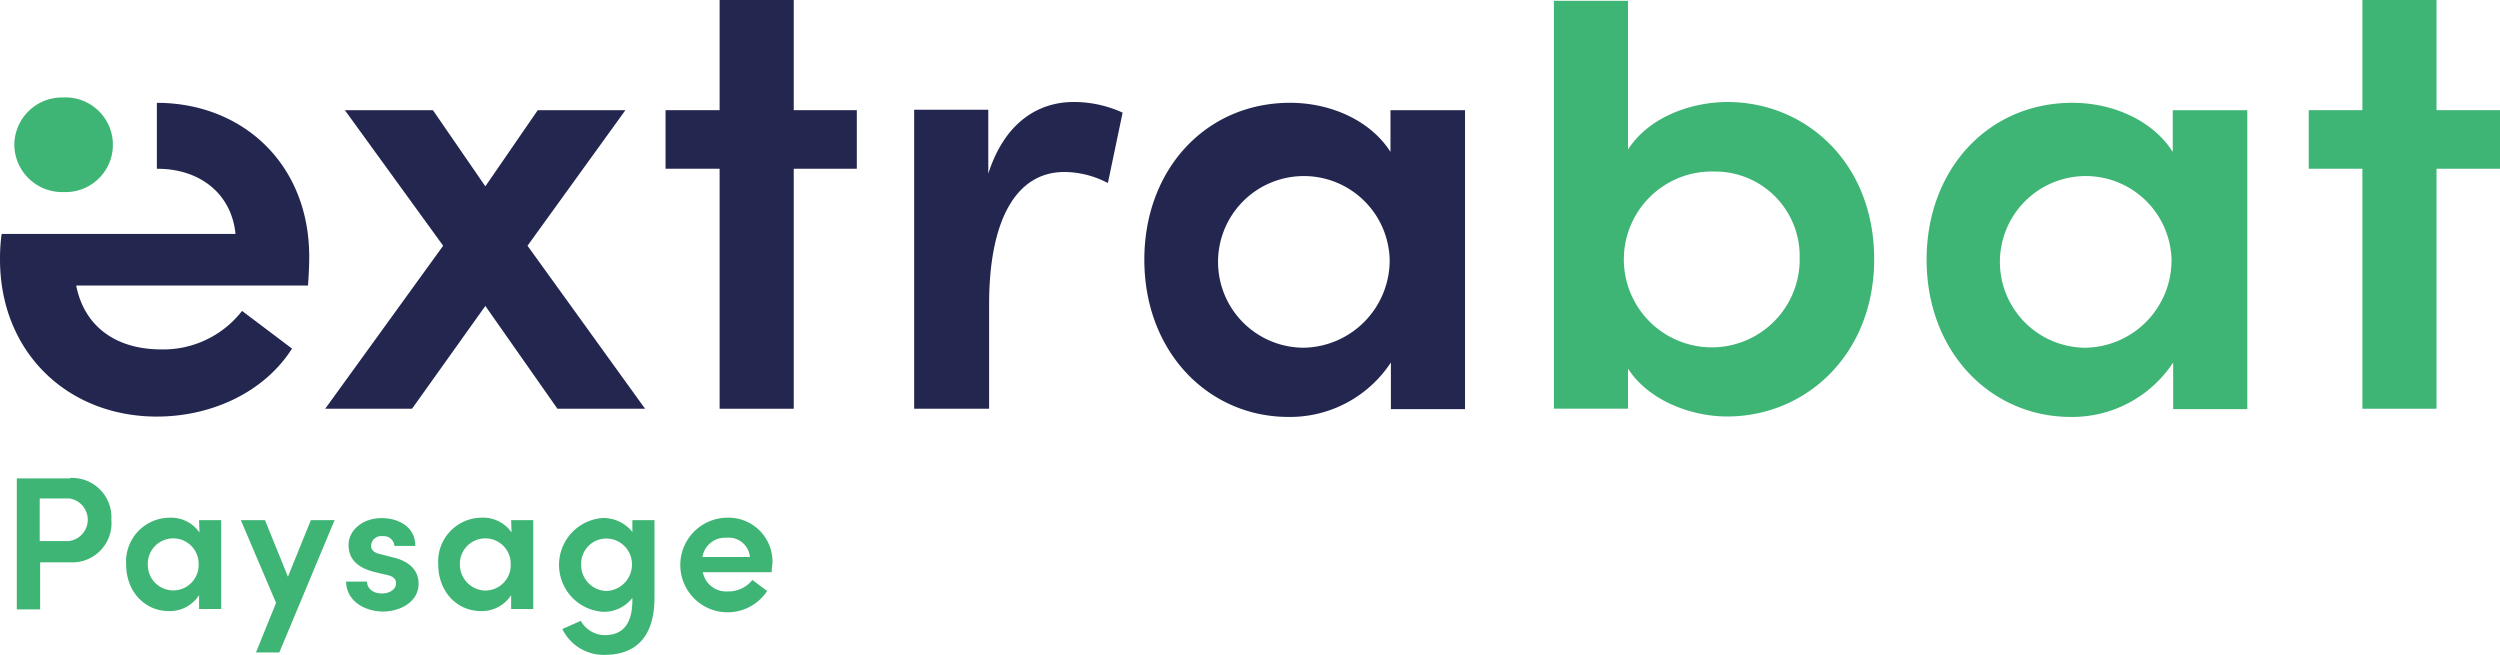
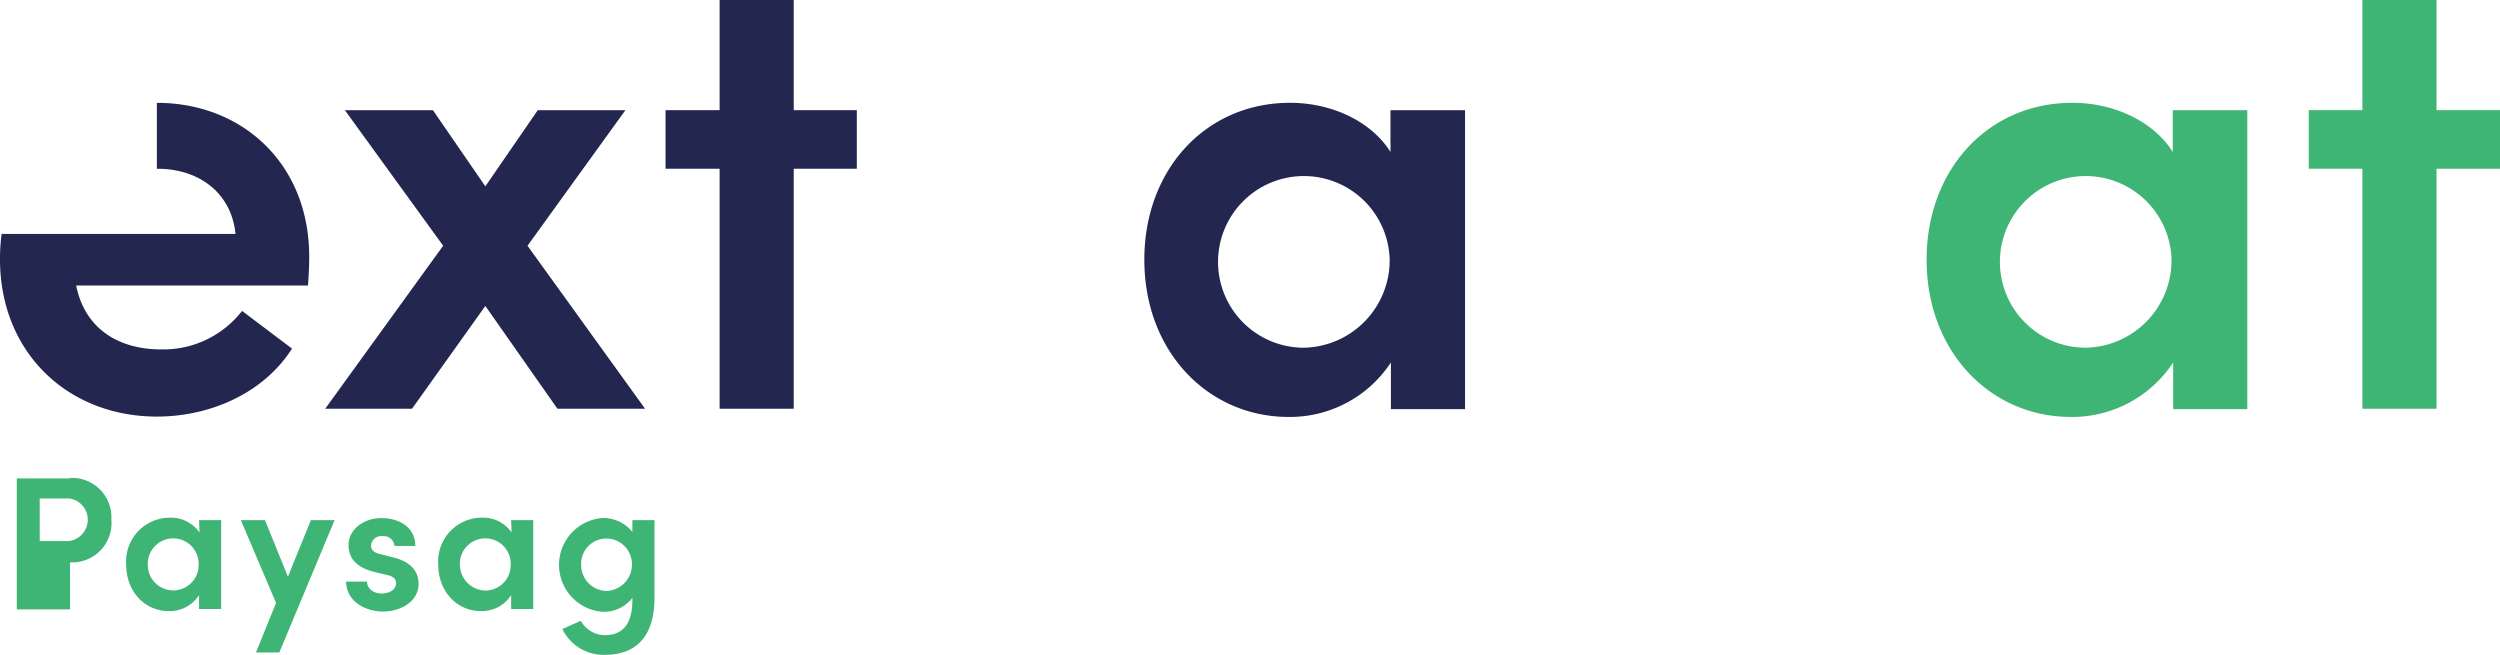
<svg xmlns="http://www.w3.org/2000/svg" width="280.5" height="73.481" viewBox="0 0 280.5 73.481">
  <g id="EXTRABAT_PAYSAGE_LOGO_RVB_COULEUR" transform="translate(-115.3 -240.2)">
    <g id="Groupe_3713" data-name="Groupe 3713" transform="translate(115.3 251.734)">
      <path id="Tracé_4878" data-name="Tracé 4878" d="M149.857,285.8c.092-1.241.138-2.3.138-3.217,0-10.477-7.536-17.279-17.095-17.279v7.4h.092c4.641,0,8.272,2.711,8.731,7.307H115.484a20.2,20.2,0,0,0-.184,2.849c0,10.477,7.628,17.646,17.6,17.646,6.112,0,12.04-2.711,15.165-7.628l-5.606-4.228a11.19,11.19,0,0,1-9.053,4.32c-5.055,0-8.639-2.527-9.558-7.169Z" transform="translate(-115.3 -265.3)" fill="#232750" />
    </g>
    <path id="Tracé_4879" data-name="Tracé 4879" d="M230.59,300.6h-9.834l-8.088-11.534L204.442,300.6H194.7l13.235-18.289L196.906,267.1h9.88l5.882,8.547,5.882-8.547h9.834L217.4,282.311Z" transform="translate(-42.913 -14.539)" fill="#232750" />
    <path id="Tracé_4880" data-name="Tracé 4880" d="M283.866,240.2v12.361H277.8v6.571h6.066v26.929h8.318V259.133h7.077v-6.571h-7.077V240.2Z" transform="translate(-87.826 0)" fill="#232750" />
    <path id="Tracé_4881" data-name="Tracé 4881" d="M685.02,240.2v12.361H679v6.571h6.02v26.929h8.318V259.133h7.123v-6.571h-7.123V240.2Z" transform="translate(-304.66 0)" fill="#3EB574" />
    <g id="Groupe_3714" data-name="Groupe 3714" transform="translate(116.908 251.131)">
-       <path id="Tracé_4882" data-name="Tracé 4882" d="M118.8,269.324a5.344,5.344,0,0,1,5.377-5.331h.092a5.312,5.312,0,1,1,.414,10.615h-.414a5.366,5.366,0,0,1-5.468-5.193s0-.046,0-.092" transform="translate(-118.8 -263.987)" fill="#3EB574" />
-     </g>
+       </g>
    <path id="Tracé_4883" data-name="Tracé 4883" d="M181.958,367.2l-2.573,6.342-2.573-6.342H174.1l3.952,9.283-2.252,5.56h2.619l6.2-14.843Z" transform="translate(-31.779 -68.639)" fill="#3EB574" />
    <g id="Groupe_3715" data-name="Groupe 3715" transform="translate(154.131 298.331)">
      <path id="Tracé_4884" data-name="Tracé 4884" d="M199.8,373.823h2.344c0,.689.6,1.333,1.654,1.333.965,0,1.608-.505,1.608-1.149,0-.551-.414-.827-1.195-.965l-1.333-.322c-2.252-.6-2.8-1.792-2.8-3.033,0-1.562,1.516-2.987,3.722-2.987,1.792,0,3.768.919,3.768,3.125h-2.344a1.193,1.193,0,0,0-1.287-1.1h-.046a1.144,1.144,0,0,0-1.287,1.011v.092c0,.505.506.827,1.057.919l1.608.414c2.252.6,2.665,1.976,2.665,2.9,0,2.022-2.022,3.125-4.044,3.125-2.068-.046-4.044-1.195-4.09-3.355" transform="translate(-199.8 -366.7)" fill="#3EB574" />
    </g>
    <g id="Groupe_3716" data-name="Groupe 3716" transform="translate(289.647 240.292)">
-       <path id="Tracé_4885" data-name="Tracé 4885" d="M522.272,269.3a9.477,9.477,0,0,0-9.283-9.742h-.184a9.865,9.865,0,1,0,9.466,10.248V269.3m8.364.092c0,10.707-7.674,17.646-16.5,17.646-4.044,0-8.823-1.792-11.121-5.377v4.5H494.7V240.4h8.318v16.681c2.3-3.584,6.985-5.331,11.213-5.331,8.777.046,16.405,6.847,16.405,17.646" transform="translate(-494.7 -240.4)" fill="#3EB574" />
-     </g>
-     <path id="Tracé_4886" data-name="Tracé 4886" d="M361.89,266.295l-1.654,7.9a10.646,10.646,0,0,0-4.871-1.241c-5.468,0-8.455,5.468-8.455,14.843v11.718H338.5V265.973h8.318v7.169c1.792-5.606,5.468-8.042,9.6-8.042a13.165,13.165,0,0,1,5.468,1.195" transform="translate(-120.632 -13.458)" fill="#232750" />
+       </g>
    <path id="Tracé_4887" data-name="Tracé 4887" d="M422.226,282.854a9.63,9.63,0,1,0-9.65,9.926,9.817,9.817,0,0,0,9.65-9.926m.138-16.727h8.318v33.546h-8.318v-5.239a13.542,13.542,0,0,1-11.488,6.112c-8.961,0-16.176-7.261-16.176-17.646,0-10.11,6.893-17.6,16.359-17.6,4.6,0,9.053,2.022,11.259,5.514v-4.687Z" transform="translate(-151.006 -13.566)" fill="#232750" />
    <path id="Tracé_4888" data-name="Tracé 4888" d="M613.18,282.854a9.63,9.63,0,1,0-9.65,9.926,9.817,9.817,0,0,0,9.65-9.926m.138-16.727h8.364v33.546h-8.318v-5.239a13.542,13.542,0,0,1-11.488,6.112c-8.961,0-16.176-7.261-16.176-17.646,0-10.11,6.893-17.6,16.359-17.6,4.6,0,9.053,2.022,11.259,5.514Z" transform="translate(-254.235 -13.566)" fill="#3EB574" />
-     <path id="Tracé_4889" data-name="Tracé 4889" d="M125.236,363.968a2.409,2.409,0,0,0,.046-4.779h-3.309v4.779Zm.138-7.077a4.418,4.418,0,0,1,4.641,4.182v.551a4.4,4.4,0,0,1-4.641,4.733h-3.355v5.285H119.4V356.938h5.974Z" transform="translate(-2.216 -63.064)" fill="#3EB574" />
+     <path id="Tracé_4889" data-name="Tracé 4889" d="M125.236,363.968a2.409,2.409,0,0,0,.046-4.779h-3.309v4.779Zm.138-7.077a4.418,4.418,0,0,1,4.641,4.182v.551a4.4,4.4,0,0,1-4.641,4.733v5.285H119.4V356.938h5.974Z" transform="translate(-2.216 -63.064)" fill="#3EB574" />
    <path id="Tracé_4890" data-name="Tracé 4890" d="M154.234,371.836a2.854,2.854,0,1,0-5.7.138,2.85,2.85,0,1,0,5.7-.138m.046-4.963h2.481v9.972H154.28v-1.562a3.884,3.884,0,0,1-3.4,1.792c-2.665,0-4.779-2.16-4.779-5.239a4.911,4.911,0,0,1,4.871-5.239,3.9,3.9,0,0,1,3.355,1.654Z" transform="translate(-16.646 -68.312)" fill="#3EB574" />
    <path id="Tracé_4891" data-name="Tracé 4891" d="M230.434,371.836a2.854,2.854,0,1,0-5.7.138,2.917,2.917,0,0,0,2.849,2.8,2.855,2.855,0,0,0,2.849-2.941m.046-4.963h2.481v9.972H230.48v-1.562a3.884,3.884,0,0,1-3.4,1.792c-2.665,0-4.779-2.16-4.779-5.239a4.911,4.911,0,0,1,4.871-5.239,3.9,3.9,0,0,1,3.355,1.654Z" transform="translate(-57.83 -68.312)" fill="#3EB574" />
    <path id="Tracé_4892" data-name="Tracé 4892" d="M259.967,371.89a2.883,2.883,0,0,0-2.9-2.9,2.824,2.824,0,0,0-2.8,2.849v.046a2.913,2.913,0,0,0,2.8,2.987h0a2.962,2.962,0,0,0,2.9-2.987h0m.046-4.963h2.482v8.685c0,4.5-2.16,6.434-5.606,6.434a5.141,5.141,0,0,1-4.733-2.9l2.068-.919a3.115,3.115,0,0,0,2.665,1.608c1.93,0,3.125-1.1,3.125-3.952v-.23a4.029,4.029,0,0,1-3.309,1.562,5.275,5.275,0,0,1-.046-10.523,4.178,4.178,0,0,1,3.355,1.562Z" transform="translate(-73.761 -68.366)" fill="#3EB574" />
-     <path id="Tracé_4893" data-name="Tracé 4893" d="M289.212,371.008a2.383,2.383,0,0,0-2.619-2.16,2.569,2.569,0,0,0-2.711,2.16Zm2.436,1.7h-7.72a2.672,2.672,0,0,0,2.849,2.16,3.42,3.42,0,0,0,2.711-1.287l1.654,1.241a5.308,5.308,0,1,1-4.5-8.226,4.934,4.934,0,0,1,5.1,4.779v.368a5.731,5.731,0,0,0-.092.965" transform="translate(-89.771 -68.311)" fill="#3EB574" />
  </g>
</svg>